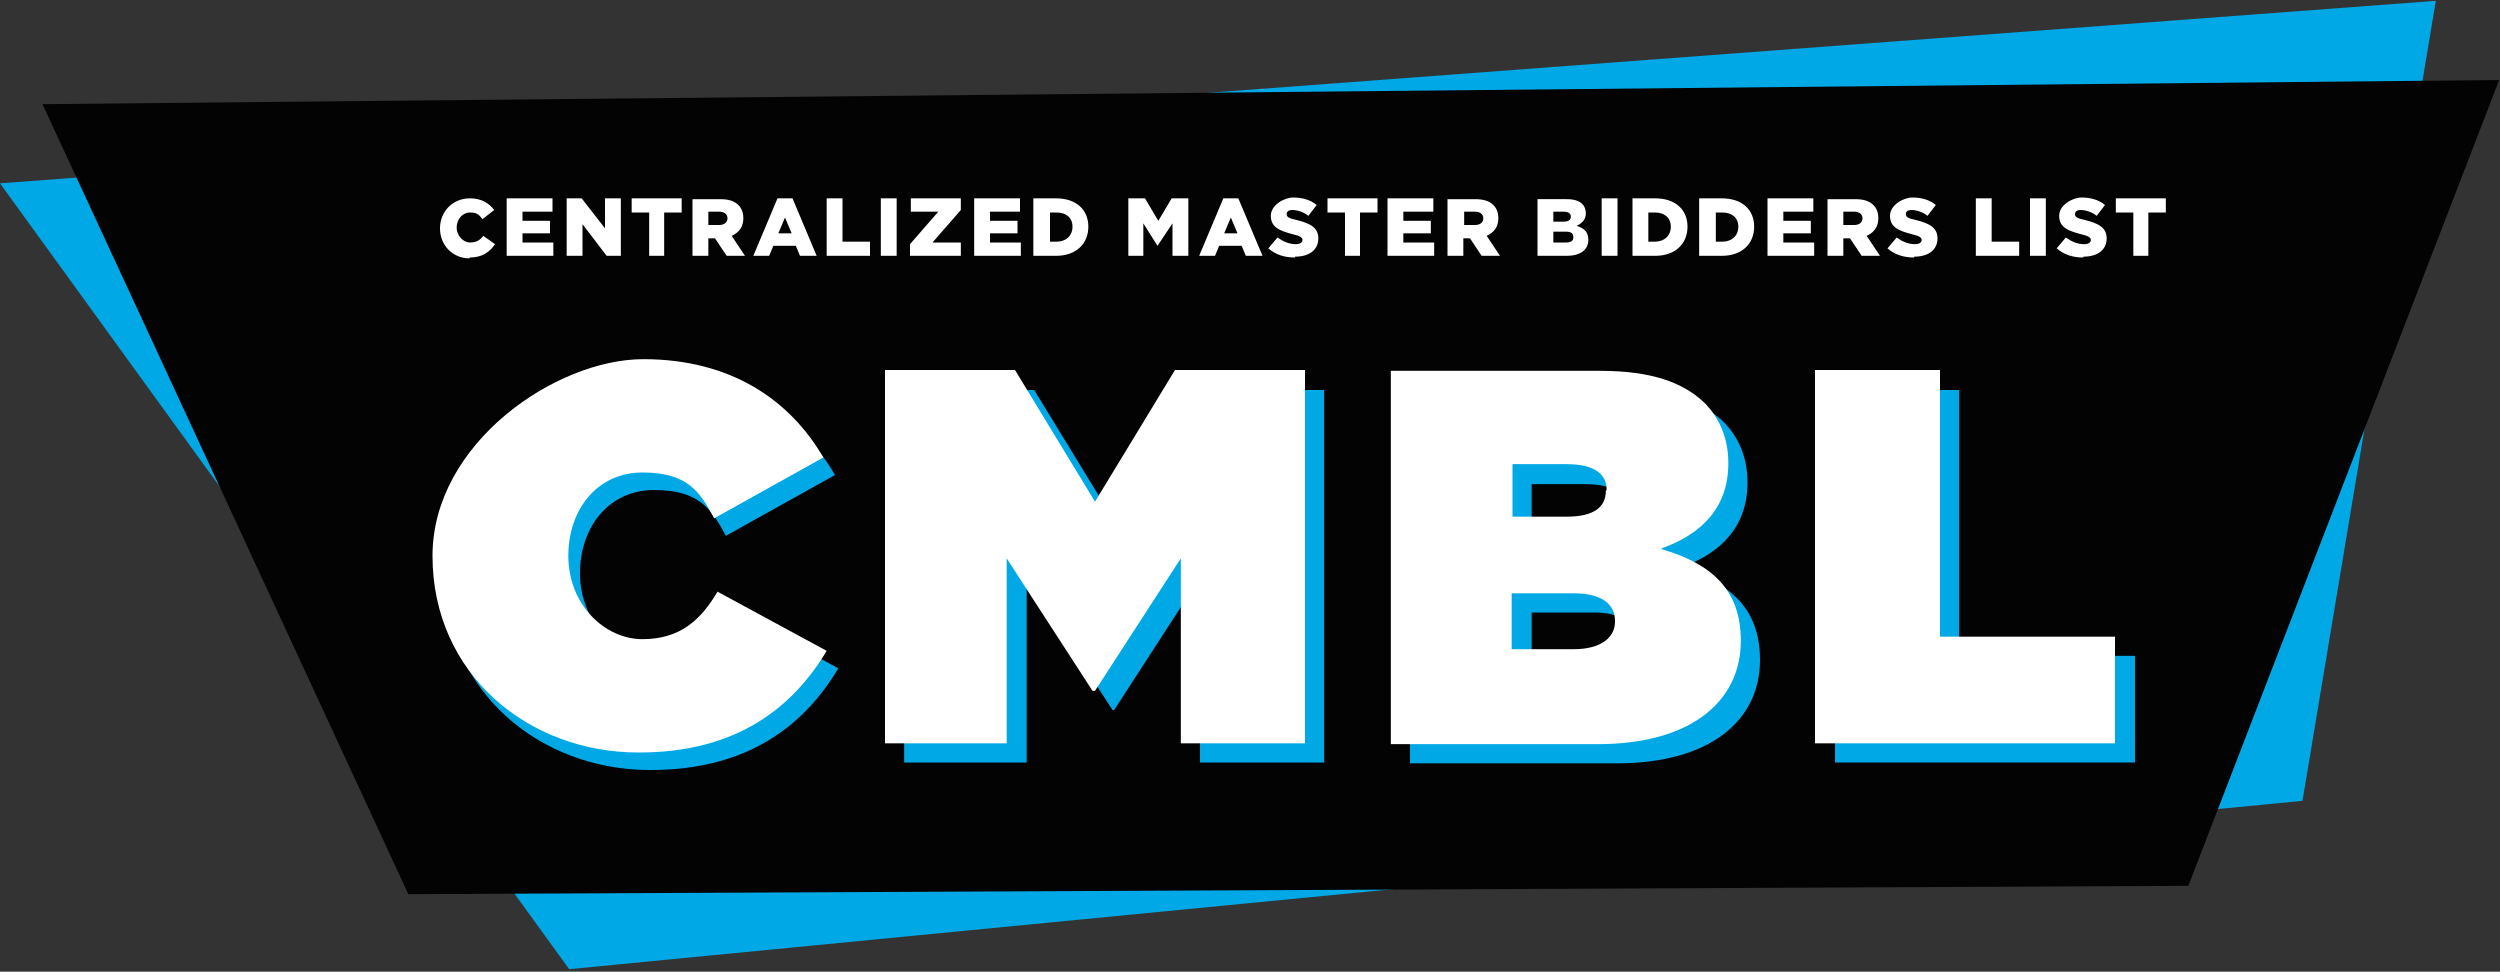
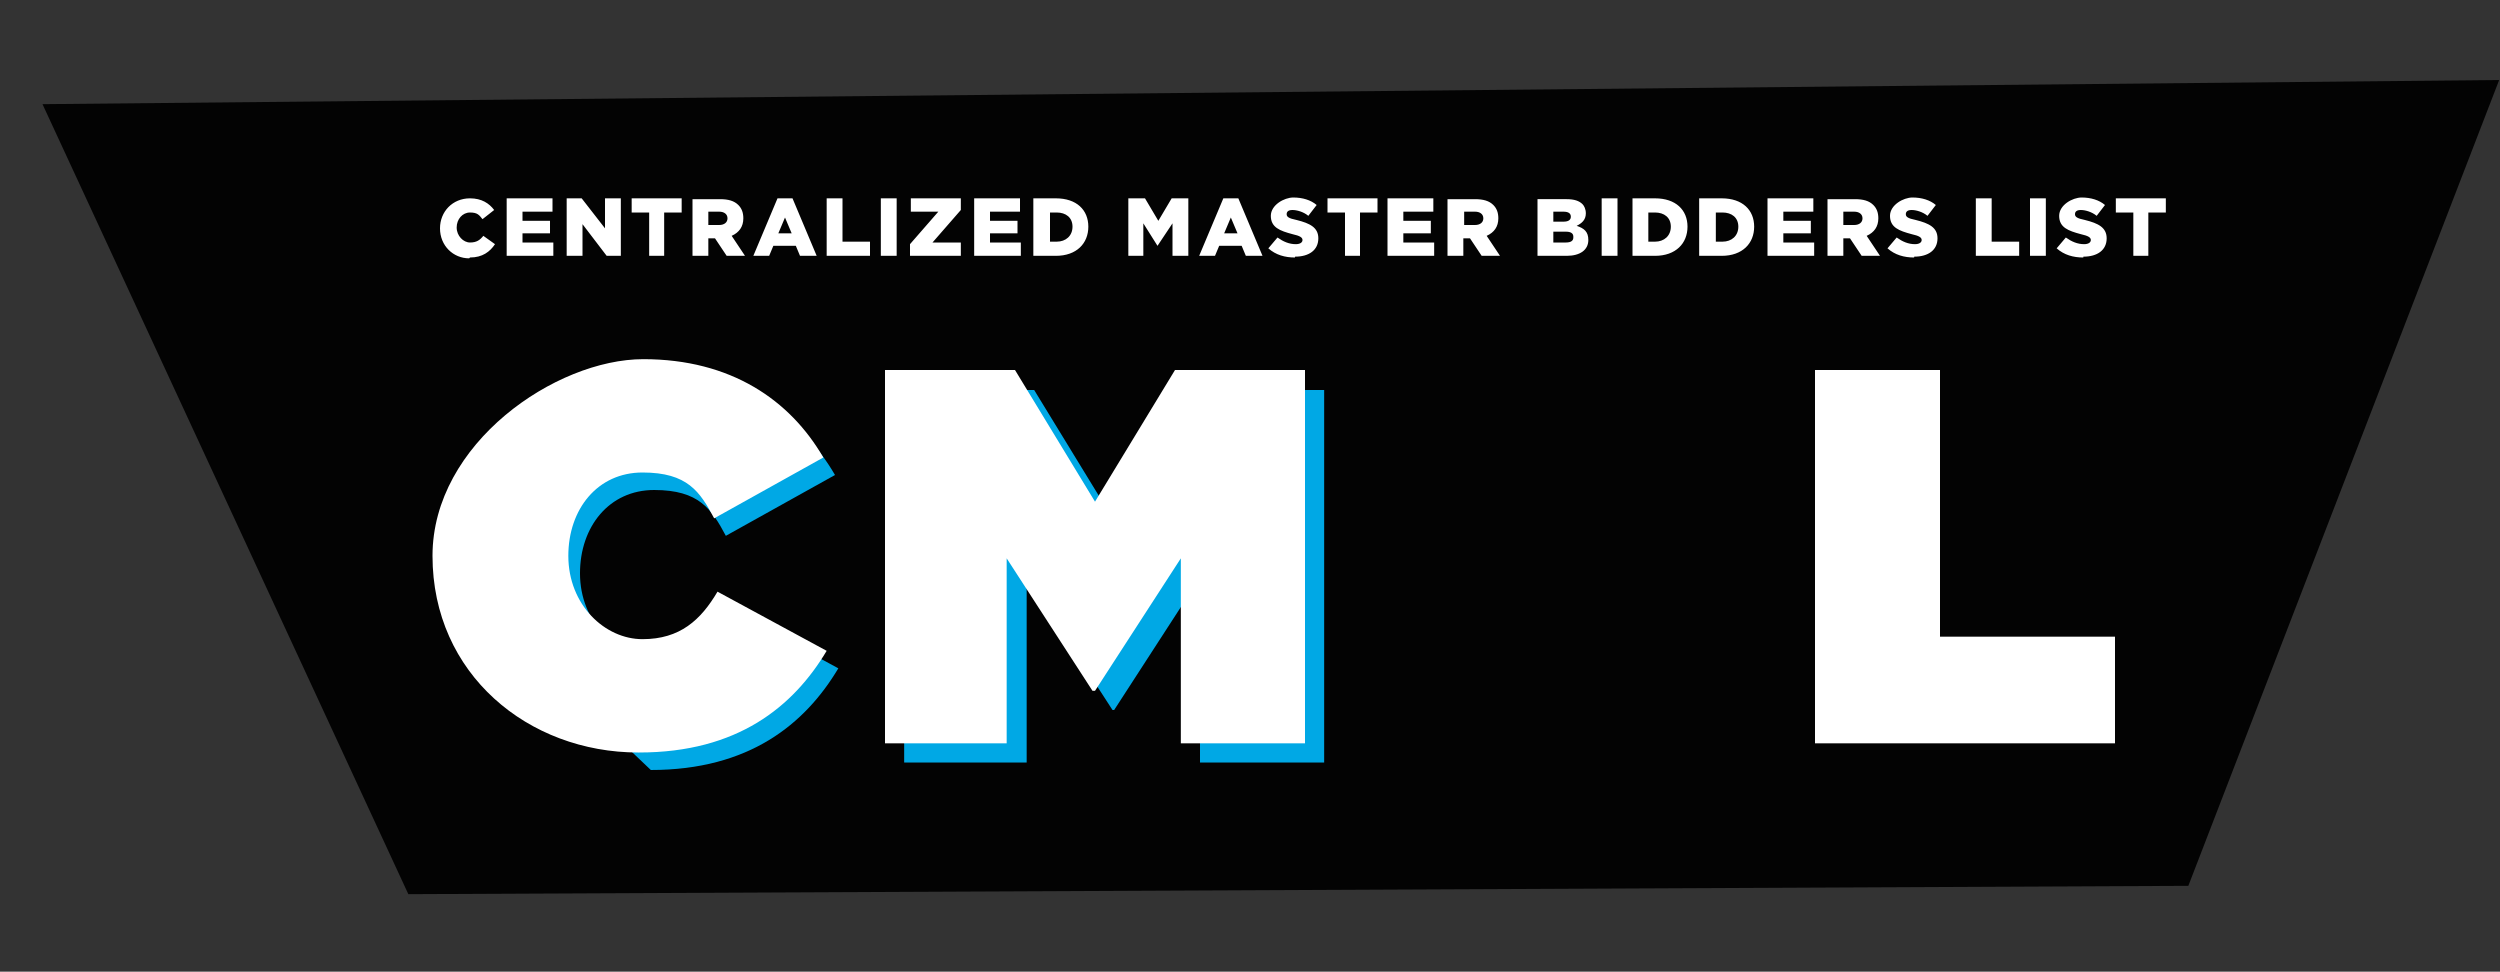
<svg xmlns="http://www.w3.org/2000/svg" id="Layer_1" data-name="Layer 1" version="1.1" viewBox="0 0 300 116.6">
  <rect x="0" y="0" width="300" height="116.6" fill="#333333" stroke="none" />
  <defs>
    <style>
      .cls-1 {
        fill: #030303;
      }

      .cls-1, .cls-2, .cls-3 {
        stroke-width: 0px;
      }

      .cls-2 {
        fill: #fff;
      }

      .cls-3 {
        fill: #00a8e5;
      }
    </style>
  </defs>
-   <polygon class="cls-3" points="0 22 68.3 116.3 276.3 96.1 292.3 .1 0 22" />
  <polygon class="cls-1" points="5.1 12.5 49 107.3 262.6 106.3 299.9 9.6 5.1 12.5" />
  <polygon class="cls-3" points="108.5 91.5 123.2 91.5 123.2 69.3 133.5 85.2 133.7 85.2 144 69.3 144 91.5 158.9 91.5 158.9 46.8 143.3 46.8 133.7 62.5 124.1 46.8 108.5 46.8 108.5 91.5" />
  <polygon class="cls-2" points="106.2 89.2 120.8 89.2 120.8 67 131.1 82.9 131.4 82.9 141.7 67 141.7 89.2 156.6 89.2 156.6 44.4 141 44.4 131.4 60.2 121.8 44.4 106.2 44.4 106.2 89.2" />
  <g>
-     <path class="cls-3" d="M196.2,76.9c0,1.9-1.7,3.3-4.9,3.3h-7.5v-6.7h7.5c3.3,0,4.9,1.3,4.9,3.3h0ZM195,61.3c0,2-1.5,3.1-4.7,3.1h-6.5v-6.3h6.5c3.2,0,4.8,1.1,4.8,3.1h0ZM201.7,68.1c4.8-1.7,8-4.9,8-10.2h0c0-3.2-1.2-5.5-2.7-7.1-2.6-2.6-6.5-4-12.7-4h-25.1v44.8h24.8c11.3,0,17.2-5.2,17.2-12.4h0c0-6.3-3.7-9.3-9.5-11" />
-     <path class="cls-2" d="M193.8,74.6c0,1.9-1.7,3.3-4.9,3.3h-7.5v-6.7h7.5c3.3,0,4.9,1.3,4.9,3.3h0ZM192.7,58.9c0,2-1.5,3.1-4.7,3.1h-6.5v-6.3h6.5c3.2,0,4.8,1.1,4.8,3.1h0ZM199.4,65.8c4.8-1.7,8-4.9,8-10.2h0c0-3.2-1.2-5.5-2.7-7.1-2.6-2.6-6.5-4-12.7-4h-25.1v44.8h24.8c11.3,0,17.2-5.2,17.2-12.4h0c0-6.3-3.7-9.3-9.5-11" />
-   </g>
-   <polygon class="cls-3" points="220.2 91.5 256.2 91.5 256.2 78.7 235.1 78.7 235.1 46.8 220.2 46.8 220.2 91.5" />
+     </g>
  <polygon class="cls-2" points="217.8 89.2 253.8 89.2 253.8 76.4 232.8 76.4 232.8 44.4 217.8 44.4 217.8 89.2" />
  <g>
-     <path class="cls-3" d="M78.1,92.4c11.8,0,18.5-5.5,22.5-12.2l-13.1-7.1c-2,3.4-4.5,5.7-9,5.7s-8.9-4.1-8.9-10h0c0-5.6,3.5-10,8.9-10s6.9,2.3,8.6,5.5l13.1-7.3c-4-6.9-11.1-11.8-21.6-11.8s-25.3,10.1-25.3,23.6h0c0,14.2,11.5,23.6,24.7,23.6" />
+     <path class="cls-3" d="M78.1,92.4c11.8,0,18.5-5.5,22.5-12.2l-13.1-7.1c-2,3.4-4.5,5.7-9,5.7s-8.9-4.1-8.9-10h0c0-5.6,3.5-10,8.9-10s6.9,2.3,8.6,5.5l13.1-7.3c-4-6.9-11.1-11.8-21.6-11.8s-25.3,10.1-25.3,23.6h0" />
    <path class="cls-2" d="M76.7,90.3c11.8,0,18.5-5.5,22.5-12.2l-13.1-7.1c-2,3.4-4.5,5.7-9,5.7s-8.9-4.1-8.9-10h0c0-5.6,3.5-10,8.9-10s6.9,2.3,8.6,5.5l13.1-7.3c-4-6.9-11.1-11.8-21.6-11.8s-25.3,10.1-25.3,23.6h0c0,14.2,11.5,23.6,24.7,23.6" />
    <path class="cls-2" d="M255.9,30.7h1.9v-5.2h2.1v-1.7h-6v1.7h2.1v5.2ZM250,30.8c1.7,0,2.8-.8,2.8-2.2h0c0-1.3-1-1.8-2.6-2.2-1-.2-1.2-.4-1.2-.7h0c0-.3.2-.5.7-.5s1.3.2,1.9.7l1-1.3c-.7-.6-1.7-.9-2.8-.9s-2.7.9-2.7,2.2h0c0,1.4,1.1,1.8,2.6,2.2.9.2,1.2.4,1.2.7h0c0,.3-.3.5-.8.5-.8,0-1.5-.3-2.2-.8l-1.1,1.3c.9.8,2,1.1,3.2,1.1M243.6,30.7h1.9v-6.9h-1.9v6.9ZM237.1,30.7h5.2v-1.7h-3.3v-5.2h-1.9v6.9ZM229.7,30.8c1.7,0,2.8-.8,2.8-2.2h0c0-1.3-1-1.8-2.6-2.2-1-.2-1.2-.4-1.2-.7h0c0-.3.2-.5.7-.5s1.3.2,1.9.7l1-1.3c-.7-.6-1.7-.9-2.8-.9s-2.7.9-2.7,2.2h0c0,1.4,1.1,1.8,2.6,2.2.9.2,1.2.4,1.2.7h0c0,.3-.3.5-.8.5-.8,0-1.5-.3-2.2-.8l-1.1,1.3c.9.8,2,1.1,3.2,1.1M221.2,27.1v-1.7h1.3c.6,0,1,.3,1,.8h0c0,.5-.4.8-1,.8h-1.3ZM219.3,30.7h1.9v-2.1h.8l1.4,2.1h2.2l-1.6-2.4c.9-.4,1.4-1.1,1.4-2.1h0c0-.7-.2-1.2-.6-1.6-.5-.5-1.2-.7-2.2-.7h-3.3v6.9ZM212.1,30.7h5.6v-1.6h-3.7v-1.1h3.3v-1.5h-3.3v-1.1h3.6v-1.6h-5.5v6.9ZM206.7,25.5c1.1,0,1.9.6,1.9,1.7h0c0,1.1-.8,1.8-1.9,1.8h-.8v-3.5h.8ZM204,30.7h2.6c2.5,0,3.9-1.5,3.9-3.5h0c0-2-1.4-3.4-3.9-3.4h-2.7v6.9ZM198.6,25.5c1.1,0,1.9.6,1.9,1.7h0c0,1.1-.8,1.8-1.9,1.8h-.8v-3.5h.8ZM196,30.7h2.6c2.5,0,3.9-1.5,3.9-3.5h0c0-2-1.4-3.4-3.9-3.4h-2.7v6.9ZM192.2,30.7h1.9v-6.9h-1.9v6.9ZM188.8,28.5h0c0,.4-.3.6-.9.6h-1.5v-1.3h1.5c.6,0,.9.2.9.6M188.5,26c0,.4-.3.6-.9.6h-1.2v-1.2h1.2c.6,0,.9.2.9.6h0ZM184.5,30.7h3.5c1.6,0,2.6-.7,2.6-1.9h0c0-1-.5-1.4-1.4-1.7.6-.3,1.1-.7,1.1-1.5h0c0-.5-.2-.9-.4-1.1-.4-.4-1-.6-1.9-.6h-3.5v6.9ZM175.7,27.1v-1.7h1.3c.6,0,1,.3,1,.8h0c0,.5-.4.8-1,.8h-1.3ZM173.7,30.7h1.9v-2.1h.8l1.4,2.1h2.2l-1.6-2.4c.9-.4,1.4-1.1,1.4-2.1h0c0-.7-.2-1.2-.6-1.6-.5-.5-1.2-.7-2.2-.7h-3.3v6.9ZM166.5,30.7h5.6v-1.6h-3.7v-1.1h3.3v-1.5h-3.3v-1.1h3.6v-1.6h-5.5v6.9ZM161.3,30.7h1.9v-5.2h2.1v-1.7h-6v1.7h2.1v5.2ZM155.4,30.8c1.7,0,2.8-.8,2.8-2.2h0c0-1.3-1-1.8-2.6-2.2-1-.2-1.2-.4-1.2-.7h0c0-.3.2-.5.7-.5s1.3.2,1.9.7l1-1.3c-.7-.6-1.7-.9-2.8-.9s-2.7.9-2.7,2.2h0c0,1.4,1.1,1.8,2.6,2.2.9.2,1.2.4,1.2.7h0c0,.3-.3.5-.8.5-.8,0-1.5-.3-2.2-.8l-1.1,1.3c.9.8,2,1.1,3.2,1.1M146.9,28l.8-1.9.8,1.9h-1.5ZM143.8,30.7h2l.5-1.2h2.7l.5,1.2h2l-2.9-6.9h-1.8l-2.9,6.9ZM135.3,30.7h1.9v-3.9l1.7,2.7h0l1.8-2.7v3.9h1.9v-6.9h-2l-1.6,2.7-1.6-2.7h-2v6.9ZM126.8,25.5c1.1,0,1.9.6,1.9,1.7h0c0,1.1-.8,1.8-1.9,1.8h-.8v-3.5h.8ZM124.1,30.7h2.6c2.5,0,3.9-1.5,3.9-3.5h0c0-2-1.4-3.4-3.9-3.4h-2.7v6.9ZM116.9,30.7h5.6v-1.6h-3.7v-1.1h3.3v-1.5h-3.3v-1.1h3.6v-1.6h-5.5v6.9ZM109.2,30.7h6.1v-1.6h-3.4l3.4-3.9v-1.4h-6v1.6h3.3l-3.4,3.9v1.4ZM105.7,30.7h1.9v-6.9h-1.9v6.9ZM99.2,30.7h5.2v-1.7h-3.3v-5.2h-1.9v6.9ZM93.4,28l.8-1.9.8,1.9h-1.5ZM90.3,30.7h2l.5-1.2h2.7l.5,1.2h2l-2.9-6.9h-1.8l-2.9,6.9ZM85,27.1v-1.7h1.3c.6,0,1,.3,1,.8h0c0,.5-.4.8-1,.8h-1.3ZM83.1,30.7h1.9v-2.1h.8l1.4,2.1h2.2l-1.6-2.4c.9-.4,1.4-1.1,1.4-2.1h0c0-.7-.2-1.2-.6-1.6-.5-.5-1.2-.7-2.2-.7h-3.3v6.9ZM77.8,30.7h1.9v-5.2h2.1v-1.7h-6v1.7h2.1v5.2ZM68,30.7h1.9v-3.8l2.9,3.8h1.7v-6.9h-1.9v3.6l-2.8-3.6h-1.8v6.9ZM60.8,30.7h5.6v-1.6h-3.7v-1.1h3.3v-1.5h-3.3v-1.1h3.6v-1.6h-5.5v6.9ZM56.4,30.9c1.5,0,2.4-.7,3-1.6l-1.4-1c-.4.5-.8.8-1.6.8s-1.6-.8-1.6-1.8h0c0-1,.7-1.8,1.6-1.8s1.1.3,1.5.8l1.4-1.1c-.6-.8-1.5-1.4-2.9-1.4-2.1,0-3.6,1.6-3.6,3.6h0c0,2.1,1.6,3.6,3.5,3.6" />
  </g>
</svg>